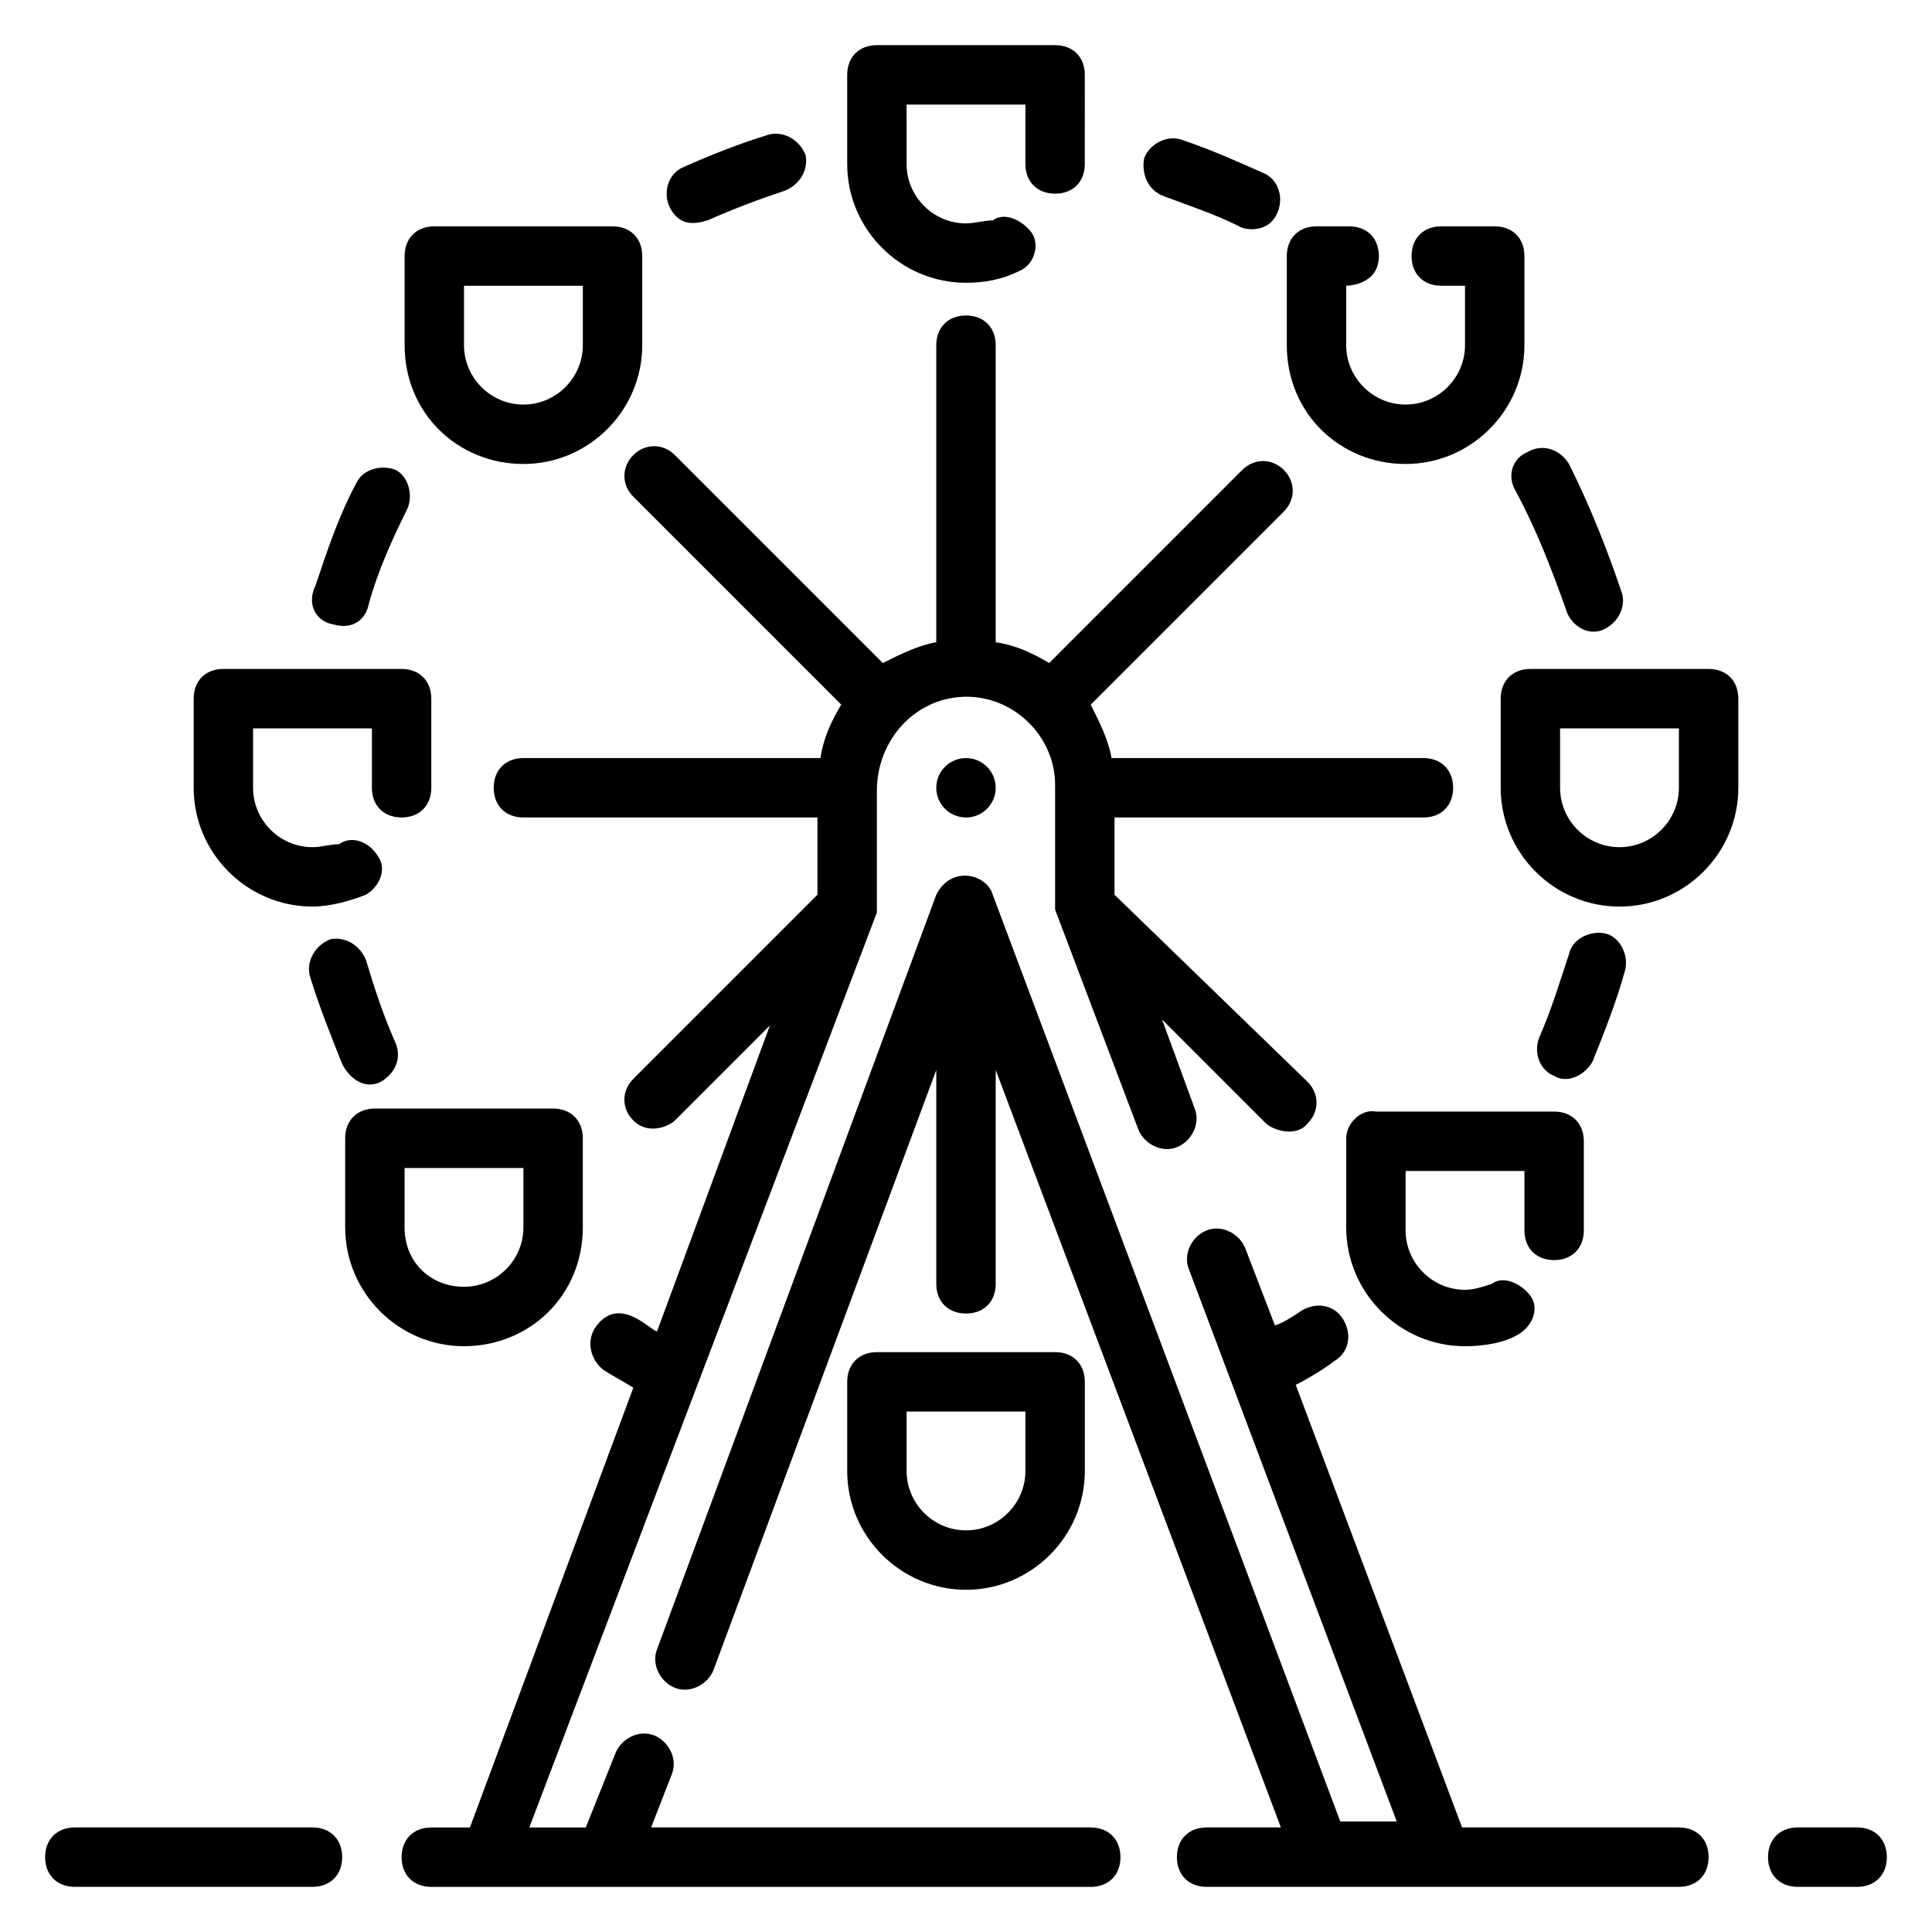
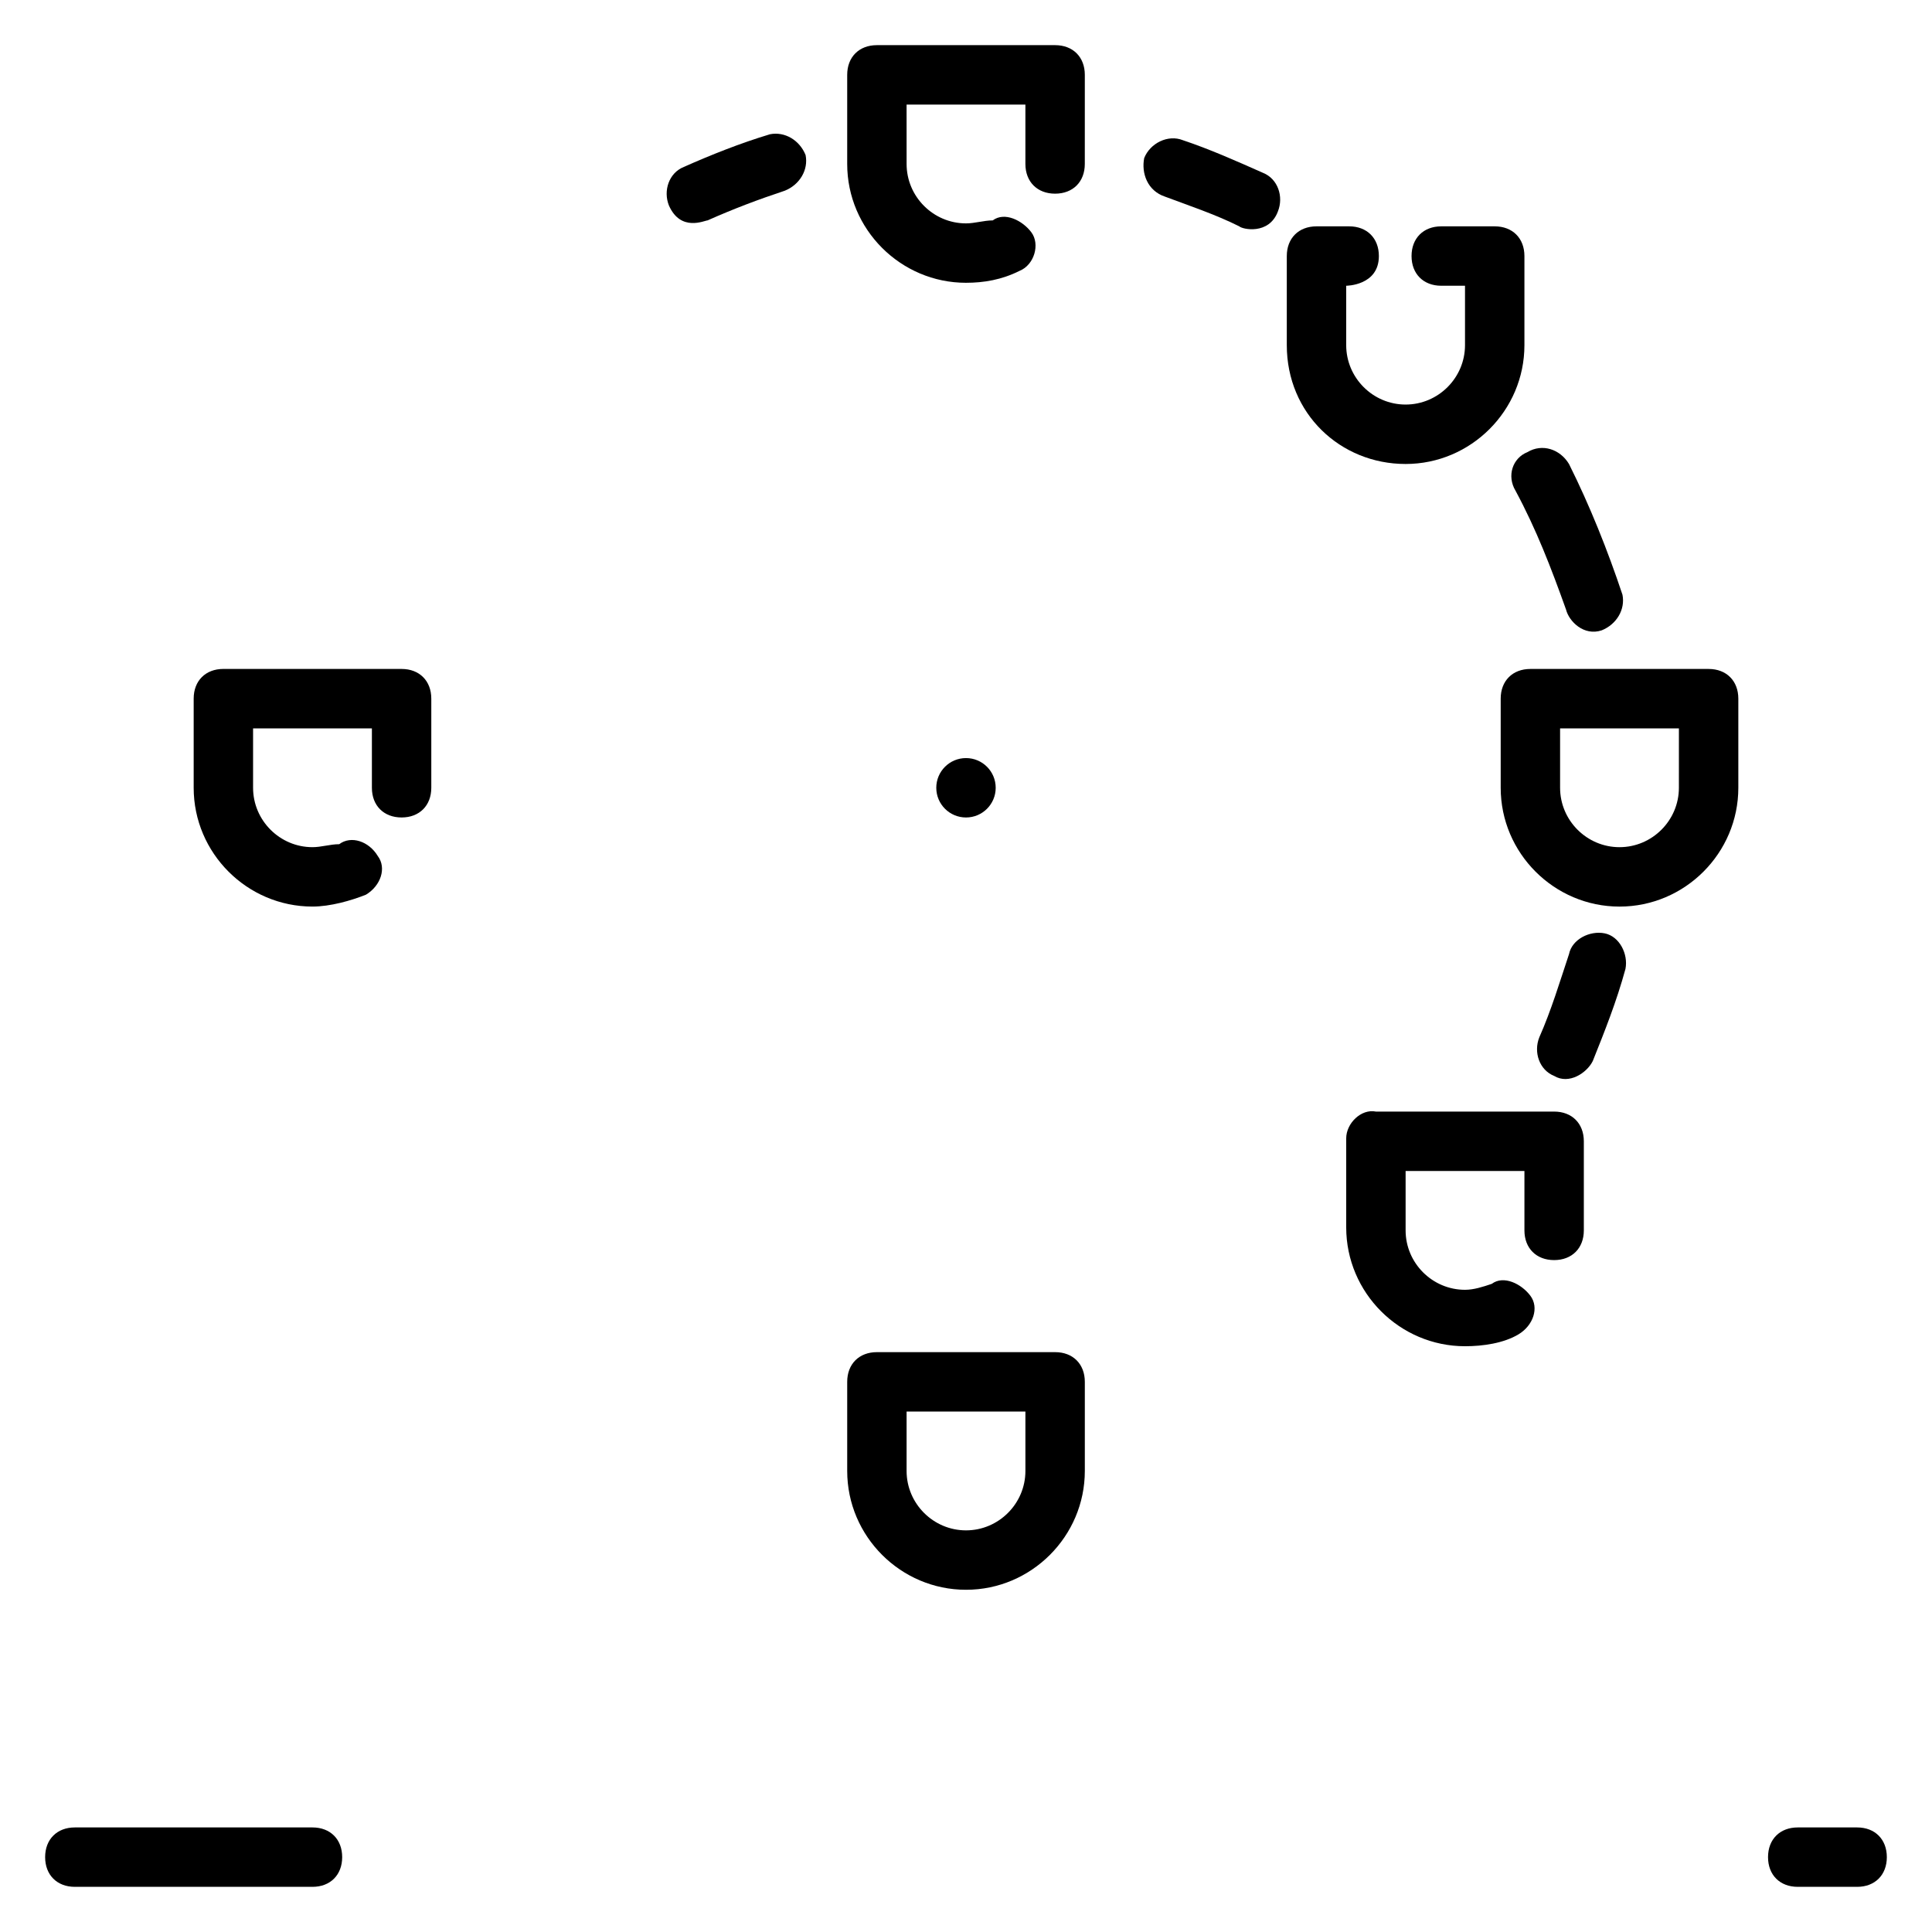
<svg xmlns="http://www.w3.org/2000/svg" fill="#000000" width="800px" height="800px" version="1.1" viewBox="144 144 512 512">
  <g>
    <path d="m566.1 425.19c3.148-7.871 6.297-15.742 8.66-24.402 0.789-3.938-1.574-8.66-5.512-9.445-3.938-0.789-8.66 1.574-9.445 5.512-2.363 7.086-4.723 14.957-7.871 22.043-1.574 3.938 0 8.66 3.938 10.234 3.934 2.359 8.656-0.793 10.23-3.941z" />
    <path d="m545.63 274.05c5.512 10.234 9.445 20.469 13.383 31.488 0.789 3.148 4.723 7.086 9.445 5.512 3.938-1.574 6.297-5.512 5.512-9.445-3.938-11.809-8.66-23.617-14.168-34.637-2.363-3.938-7.086-5.512-11.02-3.148-3.941 1.57-5.516 6.293-3.152 10.23z" />
    <path d="m452.74 196.11c6.297 2.363 13.383 4.723 19.68 7.871 0.789 0.789 7.871 2.363 10.234-3.938 1.574-3.938 0-8.66-3.938-10.234-7.086-3.148-14.168-6.297-21.254-8.66-3.938-1.57-8.66 0.793-10.234 4.727-0.785 3.938 0.789 8.66 5.512 10.234z" />
    <path d="m331.51 202.41c7.086-3.148 13.383-5.512 20.469-7.871 3.938-1.574 6.297-5.512 5.512-9.445-1.574-3.938-5.512-6.297-9.445-5.512-7.871 2.363-15.742 5.512-22.828 8.66-3.941 1.574-5.516 6.297-3.941 10.234 3.148 7.082 9.449 3.934 10.234 3.934z" />
-     <path d="m232.32 309.47c5.512 1.574 8.66-1.574 9.445-5.512 2.363-8.66 6.297-17.32 10.234-25.191 1.574-3.938 0-8.66-3.148-10.234-3.938-1.574-8.66 0-10.234 3.148-4.723 8.66-7.871 18.105-11.02 27.551-2.363 4.731 0 9.453 4.723 10.238z" />
-     <path d="m244.92 430.7c3.938-2.363 5.512-6.297 3.938-10.234-3.148-7.086-5.512-14.168-7.871-22.043-1.574-3.938-5.512-6.297-9.445-5.512-3.938 1.574-6.297 5.512-5.512 9.445 2.363 7.871 5.512 15.742 8.66 23.617 1.574 3.152 5.508 7.09 10.23 4.727z" />
+     <path d="m232.32 309.47z" />
    <path d="m636.16 628.29h-15.742c-4.723 0-7.871 3.148-7.871 7.871s3.148 7.871 7.871 7.871h15.742c4.723 0 7.871-3.148 7.871-7.871s-3.148-7.871-7.871-7.871z" />
-     <path d="m433.06 628.29h-116.51l5.512-14.168c1.574-3.938-0.789-8.66-4.723-10.234-3.938-1.574-8.66 0.789-10.234 4.723l-7.871 19.68h-14.957l92.102-242.46v-32.273c0-11.809 7.871-22.043 18.895-24.402 14.957-3.148 28.34 8.66 28.34 22.828v33.062l22.043 58.254c1.574 3.938 6.297 6.297 10.234 4.723s6.297-6.297 4.723-10.234l-8.66-23.617 27.551 27.551c1.574 1.574 7.871 3.938 11.02 0 3.148-3.148 3.148-7.871 0-11.02l-51.168-49.594v-20.469h81.867c4.723 0 7.871-3.148 7.871-7.871s-3.148-7.871-7.871-7.871h-82.656c-0.789-4.723-3.148-9.445-5.512-14.168l51.168-51.168c3.148-3.148 3.148-7.871 0-11.02-3.148-3.148-7.871-3.148-11.02 0l-51.168 51.168c-3.938-2.363-8.66-4.723-14.168-5.512v-78.719c0-4.723-3.148-7.871-7.871-7.871s-7.871 3.148-7.871 7.871v78.719c-4.723 0.789-9.445 3.148-14.168 5.512l-55.105-55.105c-3.148-3.148-7.871-3.148-11.02 0-3.148 3.148-3.148 7.871 0 11.02l55.105 55.105c-2.363 3.938-4.723 8.66-5.512 14.168h-78.719c-4.723 0-7.871 3.148-7.871 7.871s3.148 7.871 7.871 7.871h77.926v20.469l-48.805 48.805c-3.148 3.148-3.148 7.871 0 11.02 3.938 3.938 9.445 1.574 11.02 0l25.191-25.191-29.914 81.082c-1.574 0-10.234-10.234-16.531-0.789-2.363 3.938-0.789 8.66 2.363 11.02 2.363 1.574 5.512 3.148 7.871 4.723l-43.297 116.52h-10.234c-4.723 0-7.871 3.148-7.871 7.871s3.148 7.871 7.871 7.871h174.76c4.723 0 7.871-3.148 7.871-7.871 0.004-4.723-3.144-7.871-7.867-7.871z" />
-     <path d="m588.93 628.29h-57.465l-44.082-117.29c3.148-1.574 7.086-3.938 10.234-6.297 3.938-2.363 4.723-7.086 2.363-11.02-2.363-3.938-7.086-4.723-11.02-2.363-2.363 1.574-4.723 3.148-7.086 3.938l-7.871-20.469c-1.574-3.938-6.297-6.297-10.234-4.723s-6.297 6.297-4.723 10.234l55.105 146.42h-14.957l-92.109-245.61c-1.574-5.512-11.02-7.871-14.957 0l-73.996 199.95c-1.574 3.938 0.789 8.66 4.723 10.234 3.938 1.574 8.66-0.789 10.234-4.723l59.039-159.02v56.68c0 4.723 3.148 7.871 7.871 7.871s7.871-3.148 7.871-7.871v-56.68l75.574 200.74h-19.68c-4.723 0-7.871 3.148-7.871 7.871s3.148 7.871 7.871 7.871h125.16c4.723 0 7.871-3.148 7.871-7.871 0.004-4.723-3.148-7.871-7.871-7.871z" />
    <path d="m226.81 628.29h-62.977c-4.723 0-7.871 3.148-7.871 7.871s3.148 7.871 7.871 7.871h62.977c4.723 0 7.871-3.148 7.871-7.871 0.004-4.723-3.144-7.871-7.871-7.871z" />
    <path d="m400 218.94c4.723 0 9.445-0.789 14.168-3.148 3.938-1.574 5.512-7.086 3.148-10.234-2.363-3.148-7.086-5.512-10.234-3.148-2.359 0-4.723 0.789-7.082 0.789-8.66 0-15.742-7.086-15.742-15.742l-0.004-15.746h31.488v15.742c0 4.723 3.148 7.871 7.871 7.871 4.723 0 7.871-3.148 7.871-7.871l0.004-23.617c0-4.723-3.148-7.871-7.871-7.871h-47.23c-4.723 0-7.871 3.148-7.871 7.871v23.617c-0.004 17.32 14.164 31.488 31.484 31.488z" />
-     <path d="m282.71 266.96c17.32 0 31.488-14.168 31.488-31.488v-23.617c0-4.723-3.148-7.871-7.871-7.871h-47.23c-4.723 0-7.871 3.148-7.871 7.871v23.617c-0.004 18.105 14.164 31.488 31.484 31.488zm-15.746-47.23h31.488v15.742c0 8.66-7.086 15.742-15.742 15.742-8.66 0-15.742-7.086-15.742-15.742z" />
    <path d="m226.81 384.25c4.723 0 10.234-1.574 14.168-3.148 3.938-2.363 5.512-7.086 3.148-10.234-2.363-3.938-7.086-5.512-10.234-3.148-2.356 0-4.719 0.789-7.082 0.789-8.66 0-15.742-7.086-15.742-15.742v-15.742h31.488v15.742c0 4.723 3.148 7.871 7.871 7.871 4.723 0 7.871-3.148 7.871-7.871v-23.617c0-4.723-3.148-7.871-7.871-7.871l-47.23-0.004c-4.723 0-7.871 3.148-7.871 7.871v23.617c-0.004 17.32 14.168 31.488 31.484 31.488z" />
-     <path d="m298.45 469.27v-23.617c0-4.723-3.148-7.871-7.871-7.871h-47.23c-4.723 0-7.871 3.148-7.871 7.871v23.617c0 17.32 14.168 31.488 31.488 31.488 17.316 0 31.484-13.383 31.484-31.488zm-47.23 0v-15.742h31.488v15.742c0 8.66-7.086 15.742-15.742 15.742-8.664 0-15.746-6.297-15.746-15.742z" />
    <path d="m431.49 533.82v-23.617c0-4.723-3.148-7.871-7.871-7.871h-47.23c-4.723 0-7.871 3.148-7.871 7.871v23.617c0 17.32 14.168 31.488 31.488 31.488 17.312 0 31.484-14.172 31.484-31.488zm-47.234 0v-15.742h31.488v15.742c0 8.66-7.086 15.742-15.742 15.742-8.66 0-15.746-7.086-15.746-15.742z" />
    <path d="m500.76 445.66v23.617c0 17.32 14.168 31.488 31.488 31.488 4.723 0 10.234-0.789 14.168-3.148 3.938-2.363 5.512-7.086 3.148-10.234-2.363-3.148-7.086-5.512-10.234-3.148-2.363 0.789-4.723 1.574-7.086 1.574-8.66 0-15.742-7.086-15.742-15.742v-15.742h31.488v15.742c0 4.723 3.148 7.871 7.871 7.871 4.723 0 7.871-3.148 7.871-7.871v-23.617c0-4.723-3.148-7.871-7.871-7.871h-47.23c-3.938-0.789-7.871 3.144-7.871 7.082z" />
    <path d="m596.8 321.28h-47.23c-4.723 0-7.871 3.148-7.871 7.871v23.617c0 17.32 14.168 31.488 31.488 31.488s31.488-14.168 31.488-31.488v-23.617c-0.004-4.723-3.152-7.871-7.875-7.871zm-7.875 31.488c0 8.66-7.086 15.742-15.742 15.742-8.66 0-15.742-7.086-15.742-15.742v-15.742h31.488z" />
    <path d="m516.5 266.96c17.32 0 31.488-14.168 31.488-31.488v-23.617c0-4.723-3.148-7.871-7.871-7.871h-14.172c-4.723 0-7.871 3.148-7.871 7.871 0 4.723 3.148 7.871 7.871 7.871h6.297v15.742c0 8.66-7.086 15.742-15.742 15.742-8.66 0-15.742-7.086-15.742-15.742v-15.742s8.66 0 8.66-7.871c0-4.723-3.148-7.871-7.871-7.871h-8.66c-4.723 0-7.871 3.148-7.871 7.871v23.617c-0.004 18.105 14.168 31.488 31.484 31.488z" />
    <path d="m407.87 352.77c0 4.348-3.523 7.871-7.871 7.871s-7.875-3.523-7.875-7.871 3.527-7.871 7.875-7.871 7.871 3.523 7.871 7.871" />
  </g>
</svg>